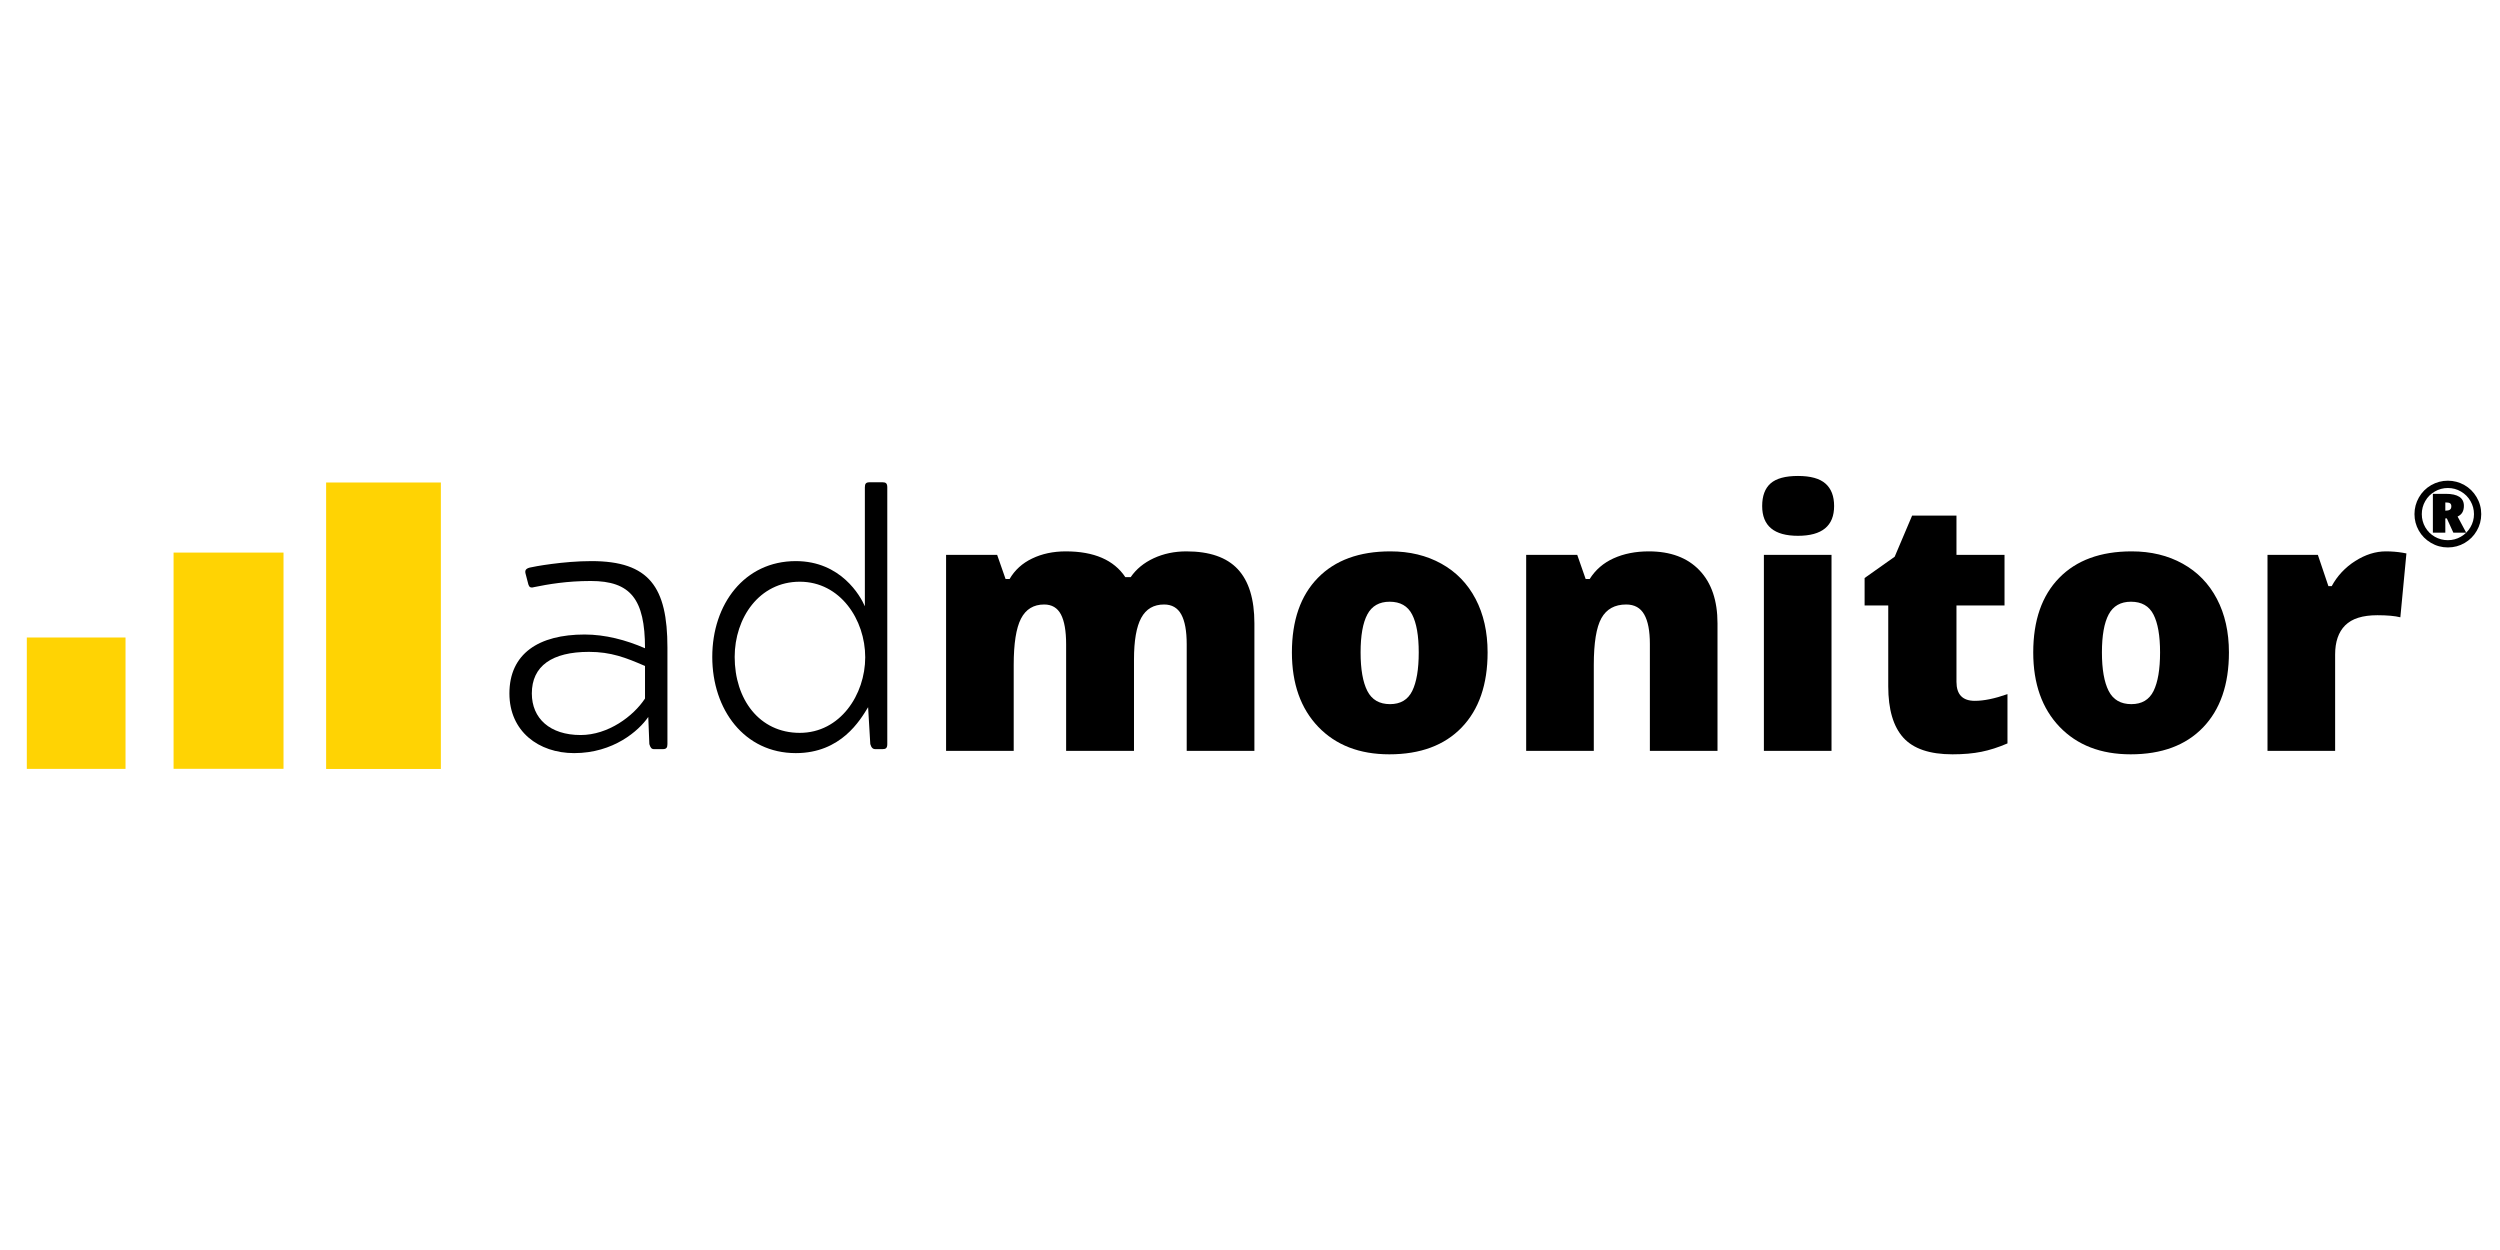
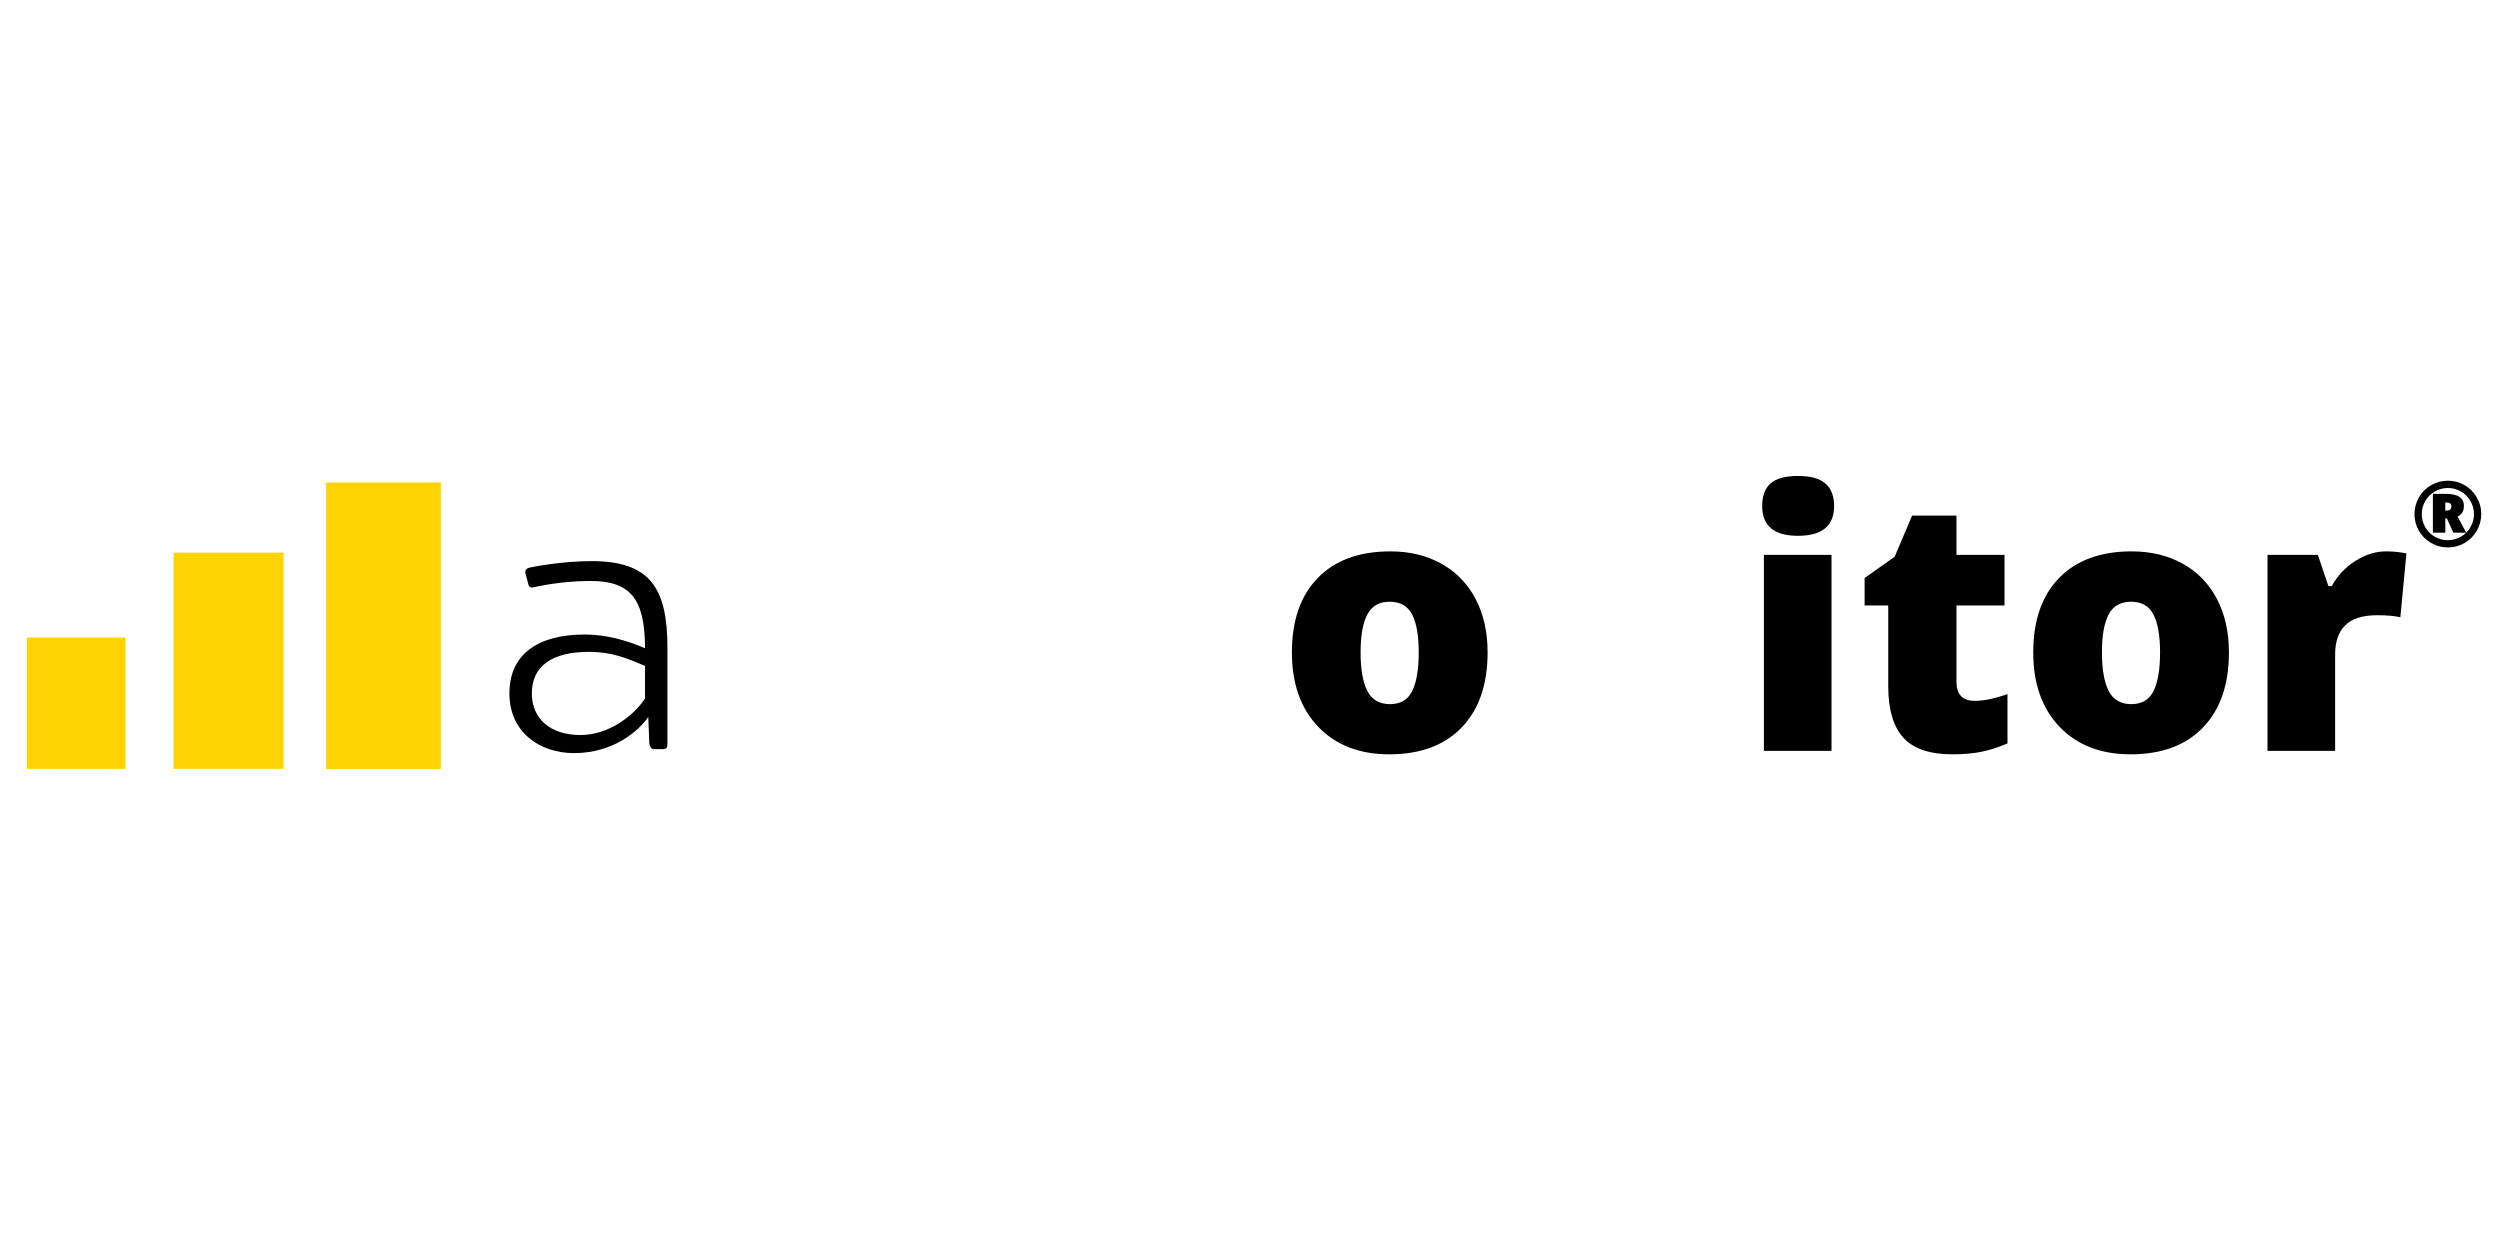
<svg xmlns="http://www.w3.org/2000/svg" xmlns:xlink="http://www.w3.org/1999/xlink" width="200pt" height="100pt" viewBox="0 0 662.496 100.028" version="1.2">
  <defs>
    <g>
      <symbol overflow="visible" id="glyph0-0">
-         <path style="stroke:none;" d="M 7.984 -67.031 L 46.578 -67.031 L 46.578 0 L 7.984 0 Z M 12.797 -4.766 L 41.766 -4.766 L 41.766 -62.25 L 12.797 -62.25 Z M 12.797 -4.766 " />
+         <path style="stroke:none;" d="M 7.984 -67.031 L 46.578 -67.031 L 46.578 0 L 7.984 0 M 12.797 -4.766 L 41.766 -4.766 L 41.766 -62.25 L 12.797 -62.25 Z M 12.797 -4.766 " />
      </symbol>
      <symbol overflow="visible" id="glyph0-1">
-         <path style="stroke:none;" d="M 69.953 0 L 69.953 -28.234 C 69.953 -31.754 69.473 -34.391 68.516 -36.141 C 67.555 -37.898 66.035 -38.781 63.953 -38.781 C 61.203 -38.781 59.188 -37.602 57.906 -35.25 C 56.625 -32.895 55.984 -29.211 55.984 -24.203 L 55.984 0 L 38 0 L 38 -28.234 C 38 -31.754 37.539 -34.391 36.625 -36.141 C 35.707 -37.898 34.227 -38.781 32.188 -38.781 C 29.375 -38.781 27.32 -37.523 26.031 -35.016 C 24.75 -32.516 24.109 -28.422 24.109 -22.734 L 24.109 0 L 6.188 0 L 6.188 -51.938 L 19.719 -51.938 L 21.953 -45.531 L 23.016 -45.531 C 24.391 -47.906 26.383 -49.719 29 -50.969 C 31.613 -52.227 34.582 -52.859 37.906 -52.859 C 45.395 -52.859 50.656 -50.582 53.688 -46.031 L 55.109 -46.031 C 56.578 -48.164 58.613 -49.836 61.219 -51.047 C 63.832 -52.254 66.719 -52.859 69.875 -52.859 C 76.008 -52.859 80.547 -51.285 83.484 -48.141 C 86.422 -44.992 87.891 -40.207 87.891 -33.781 L 87.891 0 Z M 69.953 0 " />
-       </symbol>
+         </symbol>
      <symbol overflow="visible" id="glyph0-2">
        <path style="stroke:none;" d="M 55.797 -26.078 C 55.797 -17.586 53.508 -10.961 48.938 -6.203 C 44.363 -1.453 37.969 0.922 29.75 0.922 C 21.863 0.922 15.586 -1.504 10.922 -6.359 C 6.266 -11.223 3.938 -17.797 3.938 -26.078 C 3.938 -34.547 6.223 -41.125 10.797 -45.812 C 15.367 -50.508 21.781 -52.859 30.031 -52.859 C 35.133 -52.859 39.641 -51.77 43.547 -49.594 C 47.461 -47.426 50.484 -44.316 52.609 -40.266 C 54.734 -36.223 55.797 -31.492 55.797 -26.078 Z M 22.141 -26.078 C 22.141 -21.617 22.734 -18.219 23.922 -15.875 C 25.117 -13.539 27.125 -12.375 29.938 -12.375 C 32.719 -12.375 34.68 -13.539 35.828 -15.875 C 36.973 -18.219 37.547 -21.617 37.547 -26.078 C 37.547 -30.516 36.961 -33.863 35.797 -36.125 C 34.641 -38.383 32.656 -39.516 29.844 -39.516 C 27.094 -39.516 25.117 -38.391 23.922 -36.141 C 22.734 -33.898 22.141 -30.547 22.141 -26.078 Z M 22.141 -26.078 " />
      </symbol>
      <symbol overflow="visible" id="glyph0-3">
-         <path style="stroke:none;" d="M 38.969 0 L 38.969 -28.328 C 38.969 -31.785 38.469 -34.391 37.469 -36.141 C 36.477 -37.898 34.883 -38.781 32.688 -38.781 C 29.664 -38.781 27.477 -37.57 26.125 -35.156 C 24.781 -32.75 24.109 -28.609 24.109 -22.734 L 24.109 0 L 6.188 0 L 6.188 -51.938 L 19.719 -51.938 L 21.953 -45.531 L 23.016 -45.531 C 24.547 -47.969 26.66 -49.797 29.359 -51.016 C 32.066 -52.242 35.176 -52.859 38.688 -52.859 C 44.438 -52.859 48.906 -51.191 52.094 -47.859 C 55.289 -44.523 56.891 -39.832 56.891 -33.781 L 56.891 0 Z M 38.969 0 " />
-       </symbol>
+         </symbol>
      <symbol overflow="visible" id="glyph0-4">
        <path style="stroke:none;" d="M 24.203 0 L 6.281 0 L 6.281 -51.938 L 24.203 -51.938 Z M 5.828 -64.875 C 5.828 -67.562 6.57 -69.562 8.062 -70.875 C 9.562 -72.188 11.977 -72.844 15.312 -72.844 C 18.645 -72.844 21.07 -72.172 22.594 -70.828 C 24.125 -69.484 24.891 -67.5 24.891 -64.875 C 24.891 -59.613 21.695 -56.984 15.312 -56.984 C 8.988 -56.984 5.828 -59.613 5.828 -64.875 Z M 5.828 -64.875 " />
      </symbol>
      <symbol overflow="visible" id="glyph0-5">
        <path style="stroke:none;" d="M 31.641 -13.25 C 34.047 -13.25 36.93 -13.844 40.297 -15.031 L 40.297 -1.969 C 37.879 -0.926 35.578 -0.188 33.391 0.25 C 31.211 0.695 28.656 0.922 25.719 0.922 C 19.695 0.922 15.352 -0.551 12.688 -3.5 C 10.031 -6.457 8.703 -10.988 8.703 -17.094 L 8.703 -38.516 L 2.438 -38.516 L 2.438 -45.797 L 10.406 -51.438 L 15.031 -62.344 L 26.781 -62.344 L 26.781 -51.938 L 39.516 -51.938 L 39.516 -38.516 L 26.781 -38.516 L 26.781 -18.297 C 26.781 -14.93 28.398 -13.25 31.641 -13.25 Z M 31.641 -13.25 " />
      </symbol>
      <symbol overflow="visible" id="glyph0-6">
        <path style="stroke:none;" d="M 37.547 -52.859 C 39.109 -52.859 40.594 -52.738 42 -52.5 L 43 -52.312 L 41.391 -35.391 C 39.93 -35.754 37.898 -35.938 35.297 -35.938 C 31.391 -35.938 28.547 -35.039 26.766 -33.25 C 24.992 -31.469 24.109 -28.895 24.109 -25.531 L 24.109 0 L 6.188 0 L 6.188 -51.938 L 19.531 -51.938 L 22.328 -43.641 L 23.203 -43.641 C 24.691 -46.391 26.773 -48.613 29.453 -50.312 C 32.129 -52.008 34.828 -52.859 37.547 -52.859 Z M 37.547 -52.859 " />
      </symbol>
      <symbol overflow="visible" id="glyph2-0">
-         <path style="stroke:none;" d="M 2.047 -17.203 L 11.953 -17.203 L 11.953 0 L 2.047 0 Z M 3.281 -1.219 L 10.719 -1.219 L 10.719 -15.969 L 3.281 -15.969 Z M 3.281 -1.219 " />
-       </symbol>
+         </symbol>
      <symbol overflow="visible" id="glyph2-1">
        <path style="stroke:none;" d="M 14.172 -10.797 C 14.172 -10.117 14.039 -9.547 13.781 -9.078 C 13.52 -8.609 13.094 -8.234 12.5 -7.953 L 14.781 -3.688 L 11.375 -3.688 L 9.656 -7.453 L 9.25 -7.453 L 9.25 -3.688 L 5.953 -3.688 L 5.953 -13.969 L 9.375 -13.969 C 12.57 -13.969 14.172 -12.91 14.172 -10.797 Z M 9.25 -9.516 L 9.375 -9.516 C 9.832 -9.516 10.191 -9.598 10.453 -9.766 C 10.711 -9.93 10.844 -10.234 10.844 -10.672 C 10.844 -11.035 10.734 -11.297 10.516 -11.453 C 10.305 -11.609 9.938 -11.688 9.406 -11.688 L 9.25 -11.688 Z M 1.078 -8.594 C 1.078 -10.164 1.469 -11.641 2.25 -13.016 C 3.039 -14.391 4.117 -15.473 5.484 -16.266 C 6.859 -17.055 8.336 -17.453 9.922 -17.453 C 11.473 -17.453 12.926 -17.07 14.281 -16.312 C 15.633 -15.551 16.719 -14.484 17.531 -13.109 C 18.352 -11.734 18.766 -10.227 18.766 -8.594 C 18.766 -7 18.367 -5.523 17.578 -4.172 C 16.797 -2.816 15.727 -1.742 14.375 -0.953 C 13.02 -0.16 11.535 0.234 9.922 0.234 C 8.305 0.234 6.812 -0.172 5.438 -0.984 C 4.062 -1.797 2.988 -2.879 2.219 -4.234 C 1.457 -5.586 1.078 -7.039 1.078 -8.594 Z M 3.016 -8.594 C 3.016 -7.352 3.32 -6.191 3.938 -5.109 C 4.562 -4.035 5.406 -3.195 6.469 -2.594 C 7.539 -1.988 8.691 -1.688 9.922 -1.688 C 11.16 -1.688 12.312 -1.992 13.375 -2.609 C 14.445 -3.223 15.289 -4.062 15.906 -5.125 C 16.531 -6.195 16.844 -7.352 16.844 -8.594 C 16.844 -9.832 16.535 -10.984 15.922 -12.047 C 15.316 -13.109 14.477 -13.953 13.406 -14.578 C 12.344 -15.203 11.18 -15.516 9.922 -15.516 C 8.691 -15.516 7.539 -15.207 6.469 -14.594 C 5.395 -13.977 4.551 -13.133 3.938 -12.062 C 3.32 -10.988 3.016 -9.832 3.016 -8.594 Z M 3.016 -8.594 " />
      </symbol>
      <symbol overflow="visible" id="glyph1-0">
        <path style="stroke:none;" d="M 45.805 0 C 46.762 0 47.051 -0.383 47.051 -1.34 L 47.051 -26.926 C 47.051 -42.93 42.258 -49.828 26.926 -49.828 C 19.453 -49.828 11.691 -48.391 10.539 -48.105 C 9.488 -47.816 9.199 -47.336 9.488 -46.379 L 10.062 -44.176 C 10.254 -43.312 10.445 -42.832 11.117 -42.832 C 11.211 -42.832 11.402 -42.832 11.691 -42.93 C 15.43 -43.695 20.41 -44.559 26.734 -44.559 C 37.277 -44.559 41.109 -39.766 41.109 -26.734 C 36.031 -28.938 30.566 -30.375 25.105 -30.375 C 12.938 -30.375 5.176 -25.297 5.176 -14.758 C 5.176 -4.695 12.938 1.055 22.328 1.055 C 32.773 1.055 39.48 -4.887 41.973 -8.527 L 42.258 -1.34 C 42.547 -0.383 42.832 0 43.504 0 Z M 11.117 -14.758 C 11.117 -22.039 16.48 -25.777 26.258 -25.777 C 32.102 -25.777 36.031 -24.242 41.109 -22.039 L 41.109 -13.414 C 38.043 -8.719 31.336 -3.738 24.051 -3.738 C 15.906 -3.738 11.117 -8.145 11.117 -14.758 Z M 11.117 -14.758 " />
      </symbol>
      <symbol overflow="visible" id="glyph1-1">
-         <path style="stroke:none;" d="M 49.926 0 C 50.785 0 51.172 -0.289 51.172 -1.34 L 51.172 -69.379 C 51.172 -70.43 50.785 -70.719 49.926 -70.719 L 46.477 -70.719 C 45.516 -70.719 45.23 -70.336 45.23 -69.379 L 45.23 -37.852 C 44.078 -40.535 38.906 -49.828 26.926 -49.828 C 13.32 -49.828 4.793 -38.426 4.793 -24.434 C 4.793 -10.445 13.32 1.055 26.926 1.055 C 38.906 1.055 43.984 -7.664 46.09 -11.117 L 46.668 -1.34 C 46.953 -0.383 47.336 0 48.008 0 Z M 10.73 -24.434 C 10.73 -34.785 17.25 -44.367 27.98 -44.367 C 38.715 -44.367 45.324 -34.305 45.324 -24.34 C 45.324 -14.469 38.715 -4.312 27.98 -4.312 C 17.25 -4.312 10.73 -13.223 10.73 -24.434 Z M 10.73 -24.434 " />
-       </symbol>
+         </symbol>
    </g>
  </defs>
  <g id="surface1" transform="matrix(1, 0, 0, 1, -130.214, -194.193)">
    <path style=" stroke:none;fill-rule:nonzero;fill:rgb(100%,82.75%,1.18%);fill-opacity:1;" d="M 137.32 247.52 L 163.477 247.52 L 163.477 282.336 L 137.32 282.336 Z M 137.32 247.52 " />
    <g style="fill:rgb(0%,0%,0%);fill-opacity:1;">
      <use transform="matrix(1, 0, 0, 1, 374.736, 277.554)" xlink:href="#glyph0-1" />
      <use transform="matrix(1, 0, 0, 1, 468.629, 277.554)" xlink:href="#glyph0-2" />
      <use transform="matrix(1, 0, 0, 1, 528.459, 277.554)" xlink:href="#glyph0-3" />
      <use transform="matrix(1, 0, 0, 1, 591.36, 277.554)" xlink:href="#glyph0-4" />
      <use transform="matrix(1, 0, 0, 1, 621.894, 277.554)" xlink:href="#glyph0-5" />
      <use transform="matrix(1, 0, 0, 1, 665.081, 277.554)" xlink:href="#glyph0-2" />
      <use transform="matrix(1, 0, 0, 1, 724.911, 277.554)" xlink:href="#glyph0-6" />
    </g>
    <g style="fill:rgb(0%,0%,0%);fill-opacity:1;">
      <use transform="matrix(1, 0, 0, 1, 260.031, 277.103)" xlink:href="#glyph1-0" />
    </g>
    <g style="fill:rgb(0%,0%,0%);fill-opacity:1;">
      <use transform="matrix(1, 0, 0, 1, 314.172, 277.103)" xlink:href="#glyph1-1" />
    </g>
    <path style=" stroke:none;fill-rule:nonzero;fill:rgb(100%,82.75%,1.18%);fill-opacity:1;" d="M 176.211 225.016 L 205.344 225.016 L 205.344 282.316 L 176.211 282.316 Z M 176.211 225.016 " />
    <path style=" stroke:none;fill-rule:nonzero;fill:rgb(100%,82.75%,1.18%);fill-opacity:1;" d="M 216.637 206.445 L 247.043 206.445 L 247.043 282.359 L 216.637 282.359 Z M 216.637 206.445 " />
    <g style="fill:rgb(0%,0%,0%);fill-opacity:1;">
      <use transform="matrix(1, 0, 0, 1, 768.97, 223.419)" xlink:href="#glyph2-1" />
    </g>
  </g>
</svg>